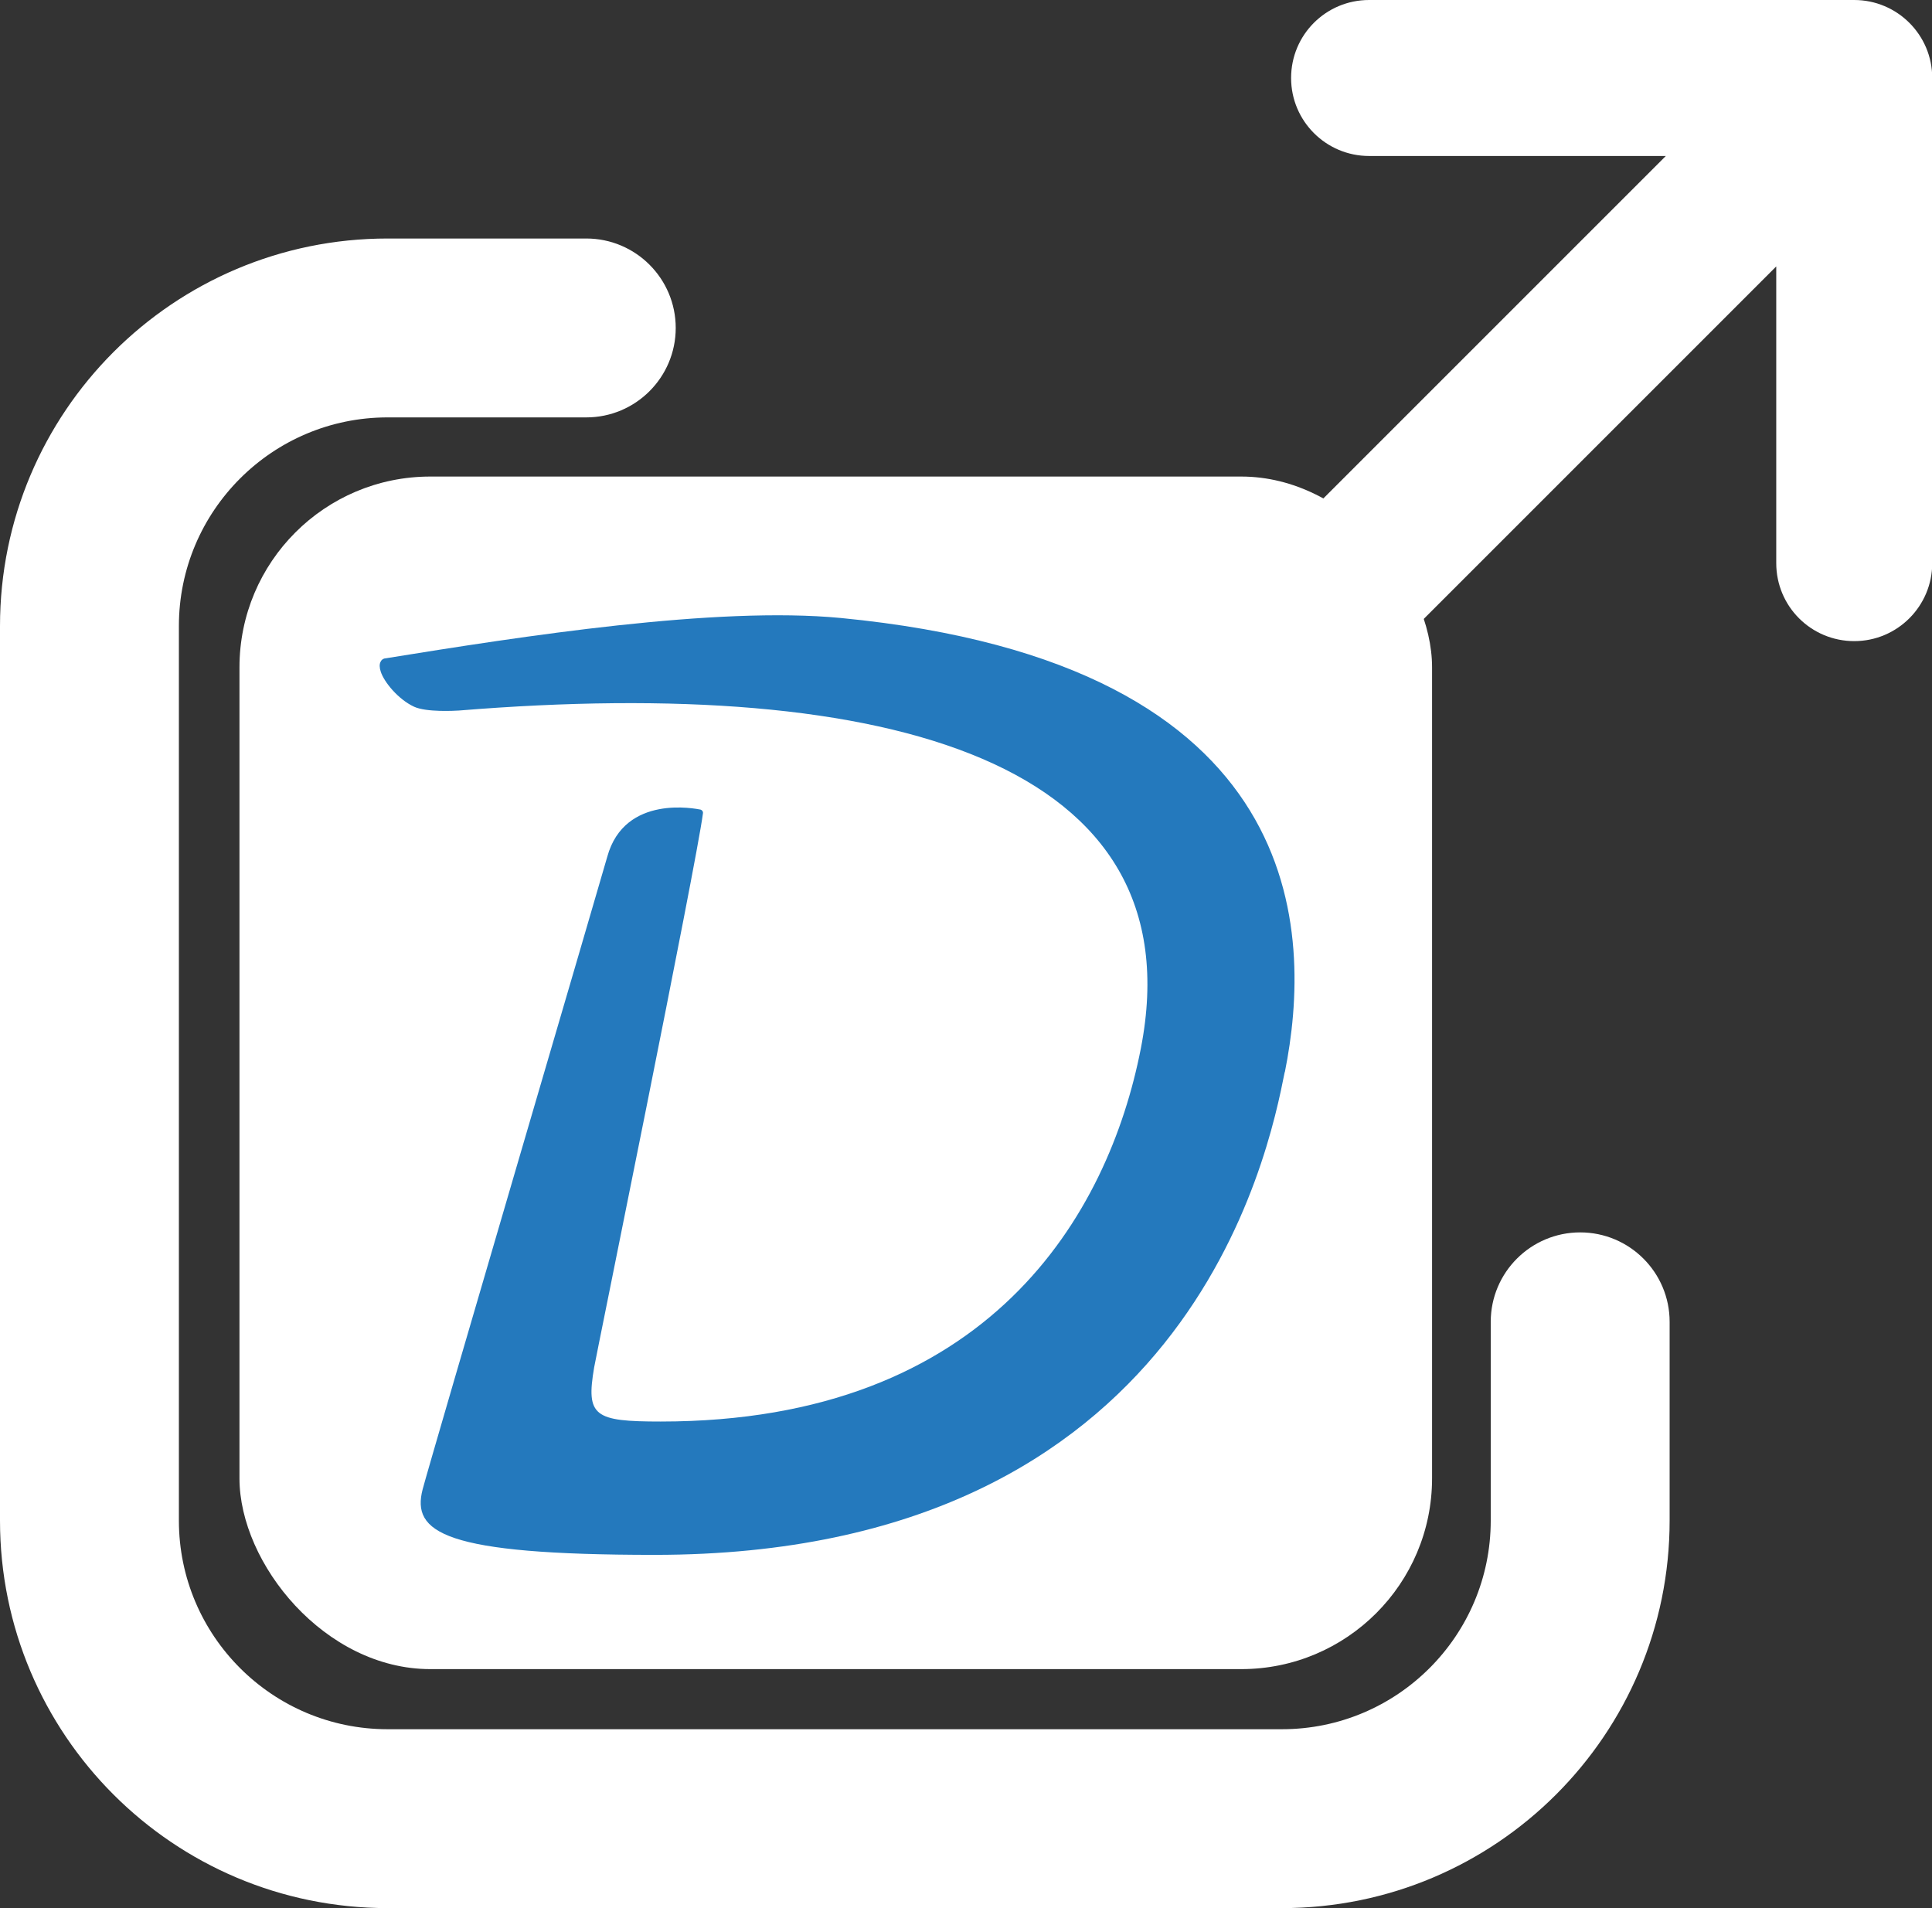
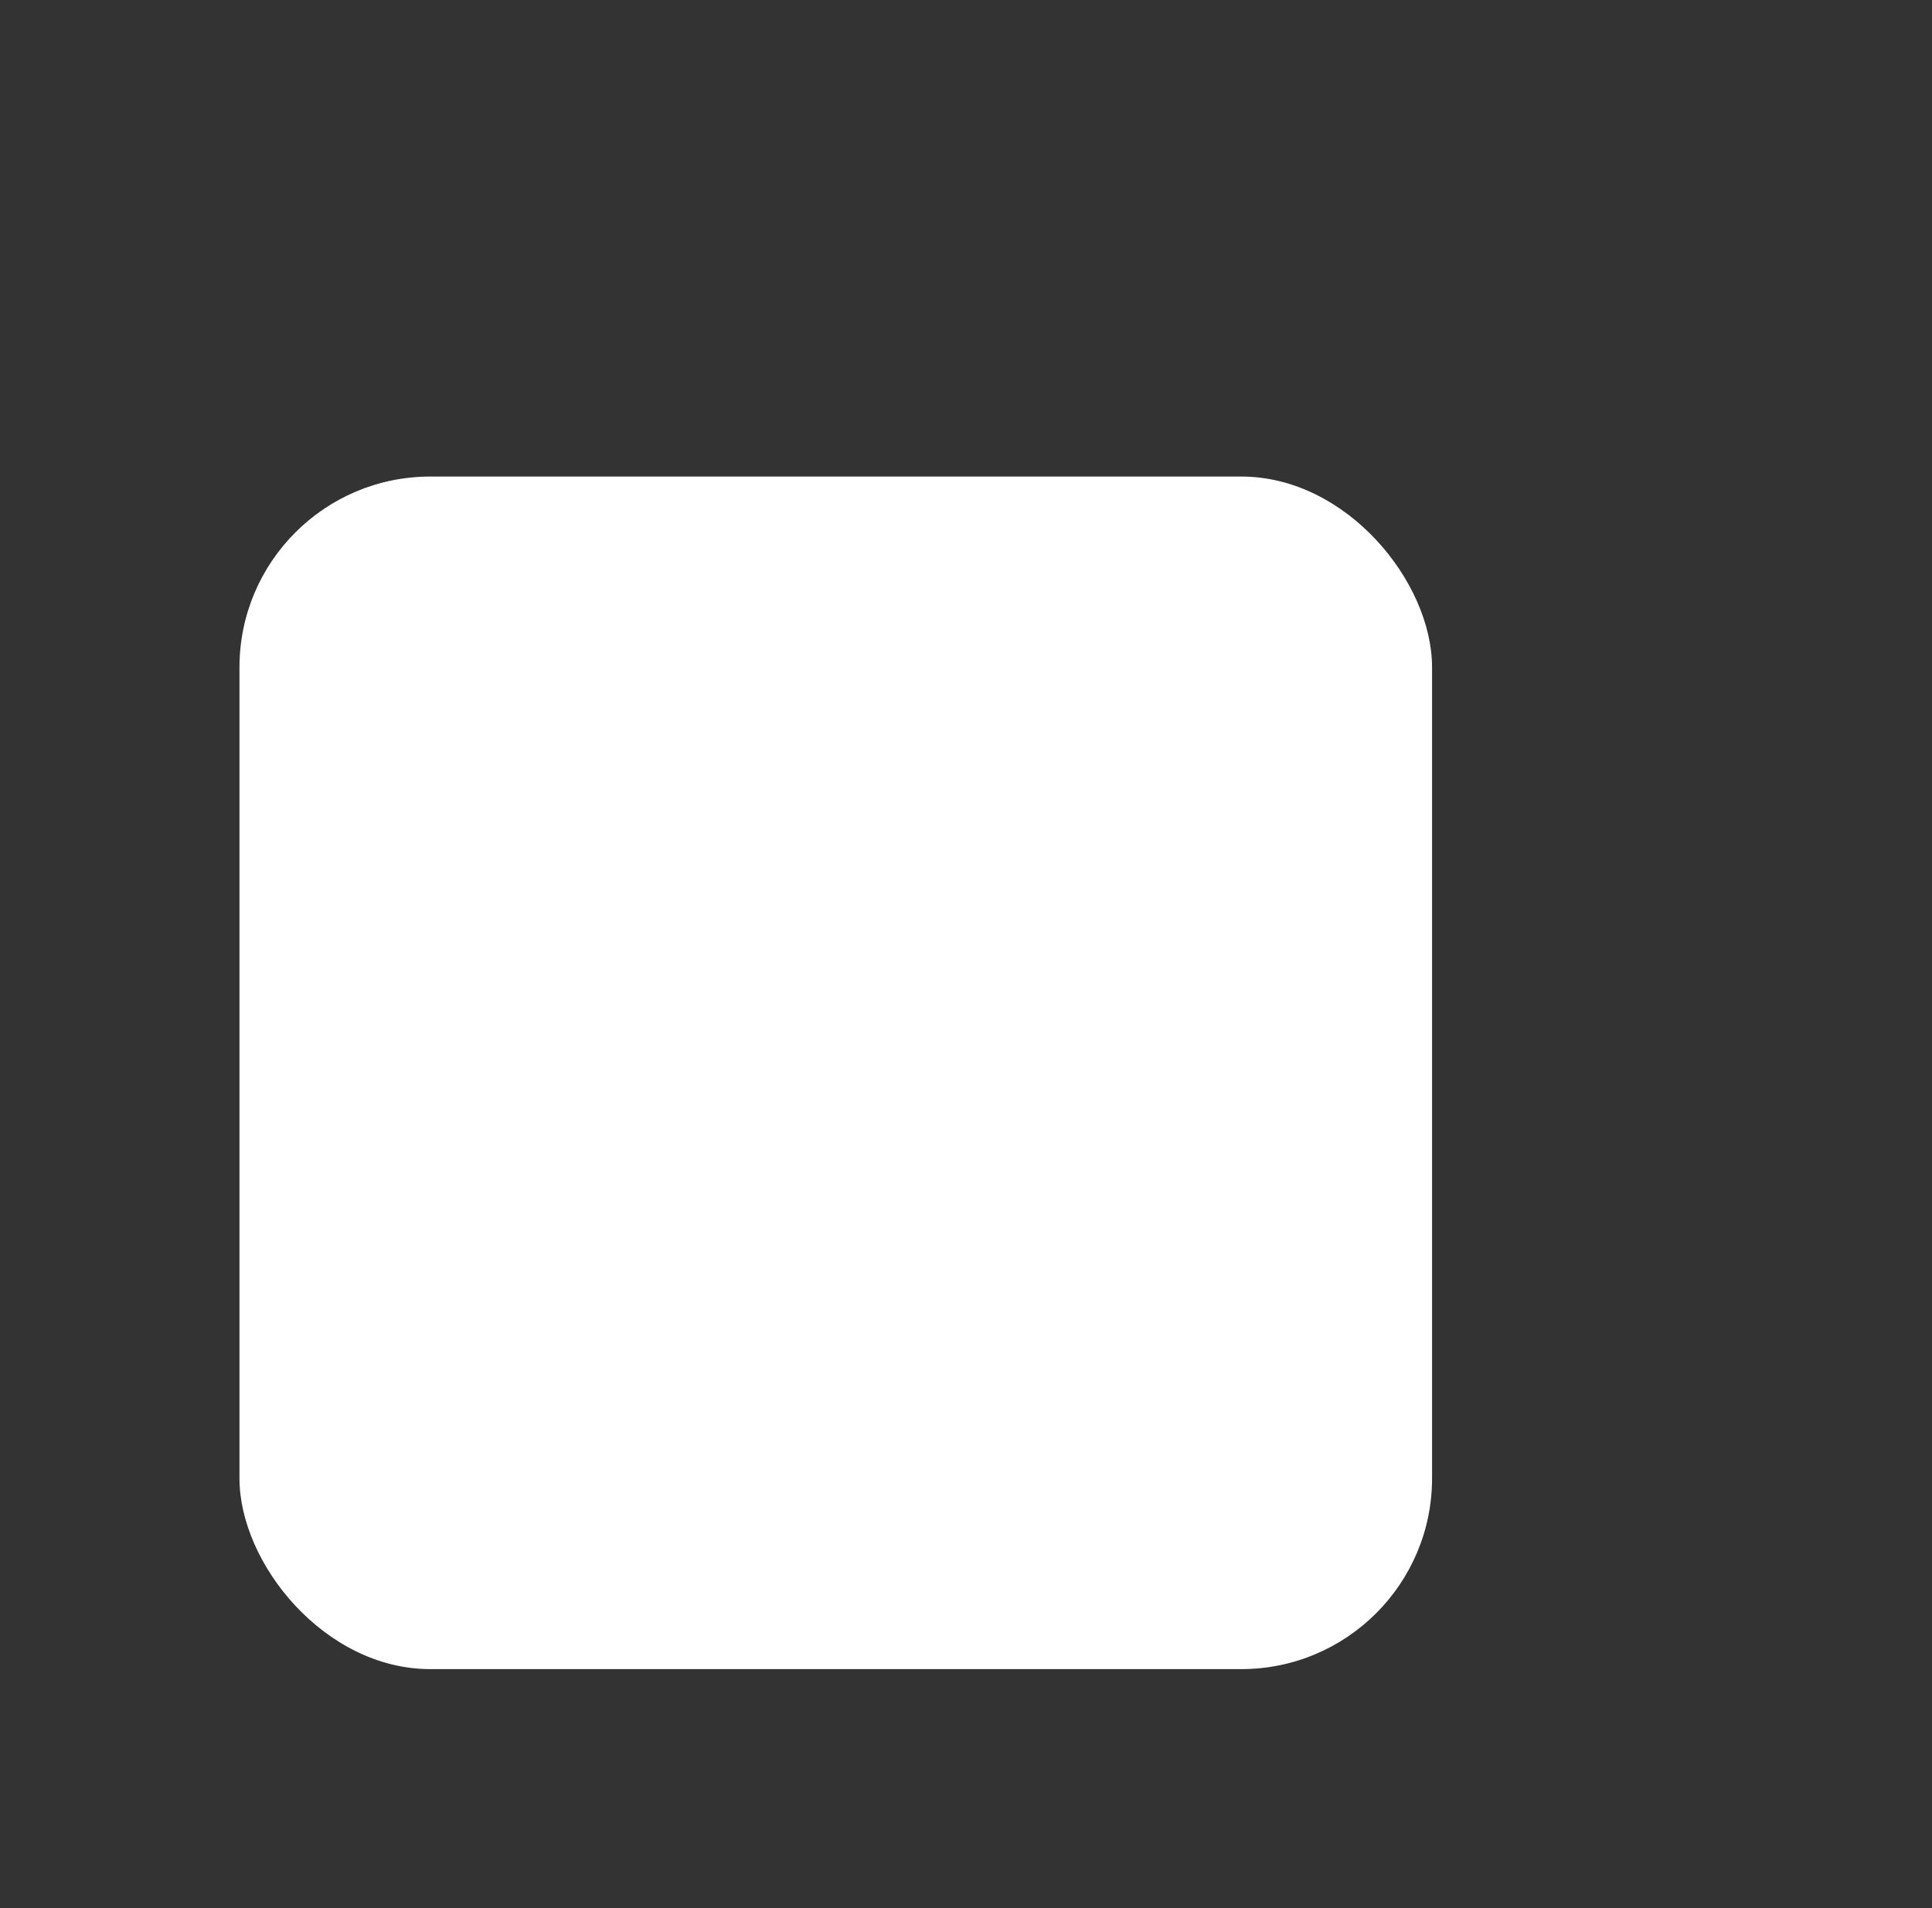
<svg xmlns="http://www.w3.org/2000/svg" id="Calque_2" data-name="Calque 2" viewBox="0 0 81 80">
  <rect x="0" y="0" width="81" height="80" fill="#333333" stroke="none" />
  <defs>
    <style>
      .cls-1 {
        fill: #2479bd;
      }

      .cls-2, .cls-3 {
        fill: #fff;
      }

      .cls-3 {
        fill-rule: evenodd;
      }
    </style>
  </defs>
  <g id="Calque_1-2" data-name="Calque 1">
    <g>
-       <path class="cls-3" d="M54.62,31c-1.28,1.28-3.35,1.28-4.62,0-1.28-1.27-1.28-3.34,0-4.62l19.84-19.84h-12.44c-1.8,0-3.27-1.46-3.27-3.27s1.46-3.27,3.27-3.27h20.34c1.8,0,3.27,1.46,3.27,3.27v20.34c0,1.8-1.46,3.27-3.27,3.27s-3.27-1.46-3.27-3.27v-12.44l-19.84,19.84ZM7.5,26.25c0-4.83,3.92-8.75,8.75-8.75h8.33c2.07,0,3.75-1.68,3.75-3.75s-1.68-3.75-3.75-3.75h-8.33C7.27,10,0,17.28,0,26.25v37.5c0,8.97,7.27,16.25,16.25,16.25h37.5c8.97,0,16.25-7.28,16.25-16.25v-8.33c0-2.07-1.68-3.75-3.75-3.75s-3.75,1.68-3.75,3.75v8.33c0,4.83-3.92,8.75-8.75,8.75H16.25c-4.83,0-8.75-3.92-8.75-8.75V26.25Z" />
      <rect class="cls-2" x="10.04" y="19.98" width="50" height="50" rx="8" ry="8" />
-       <path id="D" class="cls-1" d="M53.87,44.94c1.15-5.75,1.15-17.12-18.62-19.03-5.23-.5-13.32.76-19.14,1.7-.06.02-.12.06-.15.13-.06.1-.05.26,0,.41.13.43.73,1.17,1.4,1.48.52.24,1.72.17,1.88.16,18.02-1.47,30.94,2.13,28.59,14.17-1.36,6.95-6.35,15.64-20.13,15.64-2.79,0-3.14-.22-2.79-2.27.04-.27,4.29-21.11,4.56-23.22.02-.08-.04-.16-.12-.17-.13-.02-3.16-.67-3.89,1.98-.15.56-7.4,25.23-7.74,26.52-.47,1.81.87,2.75,9.73,2.75,22.4,0,25.74-16.87,26.41-20.23Z" />
    </g>
  </g>
</svg>